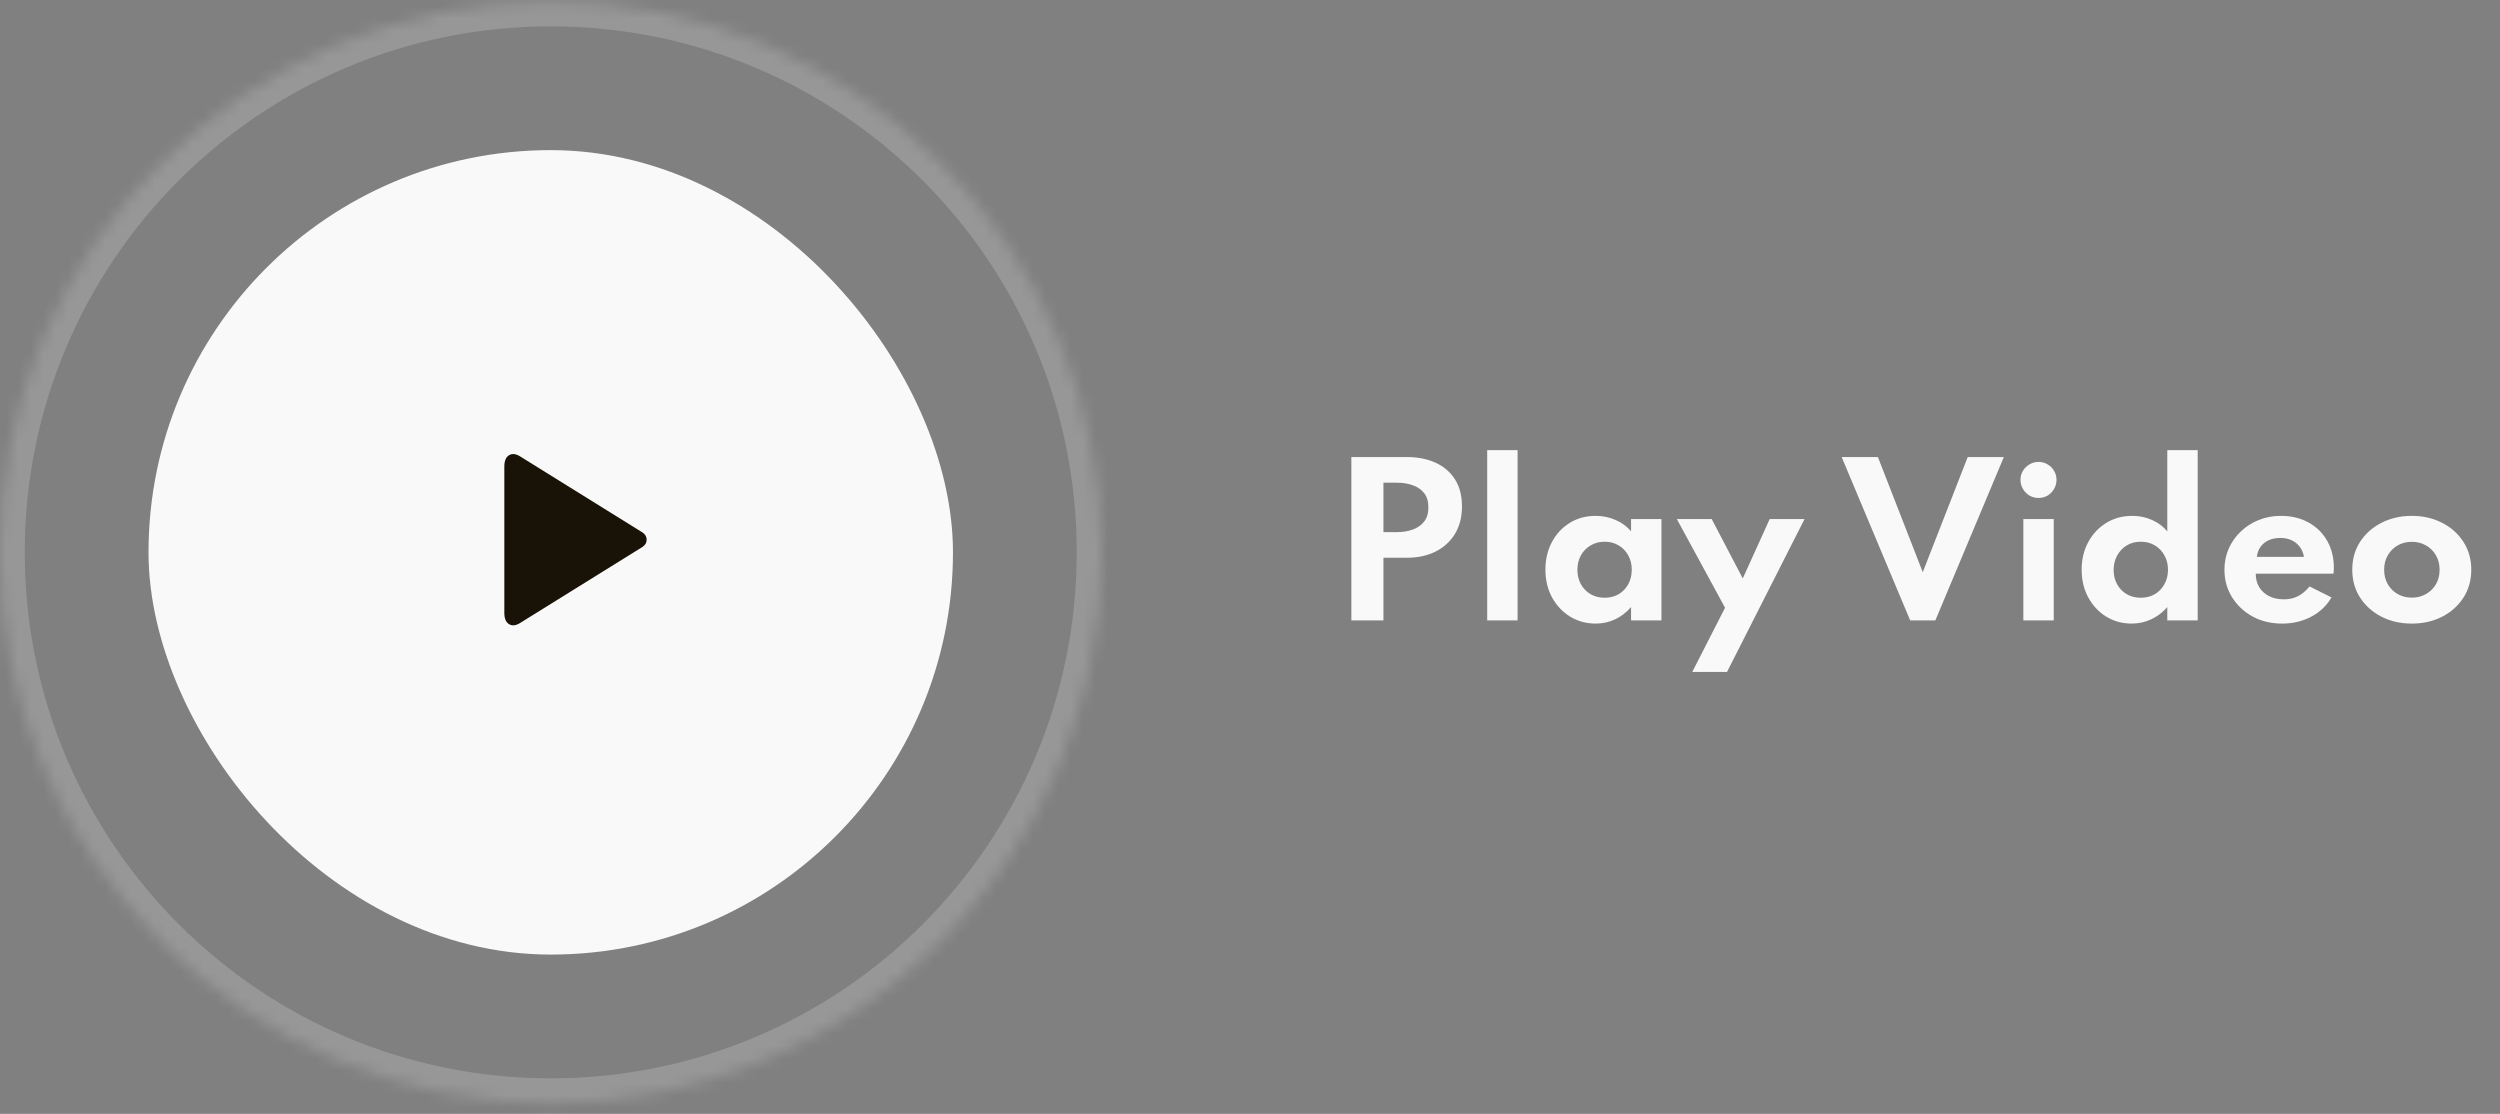
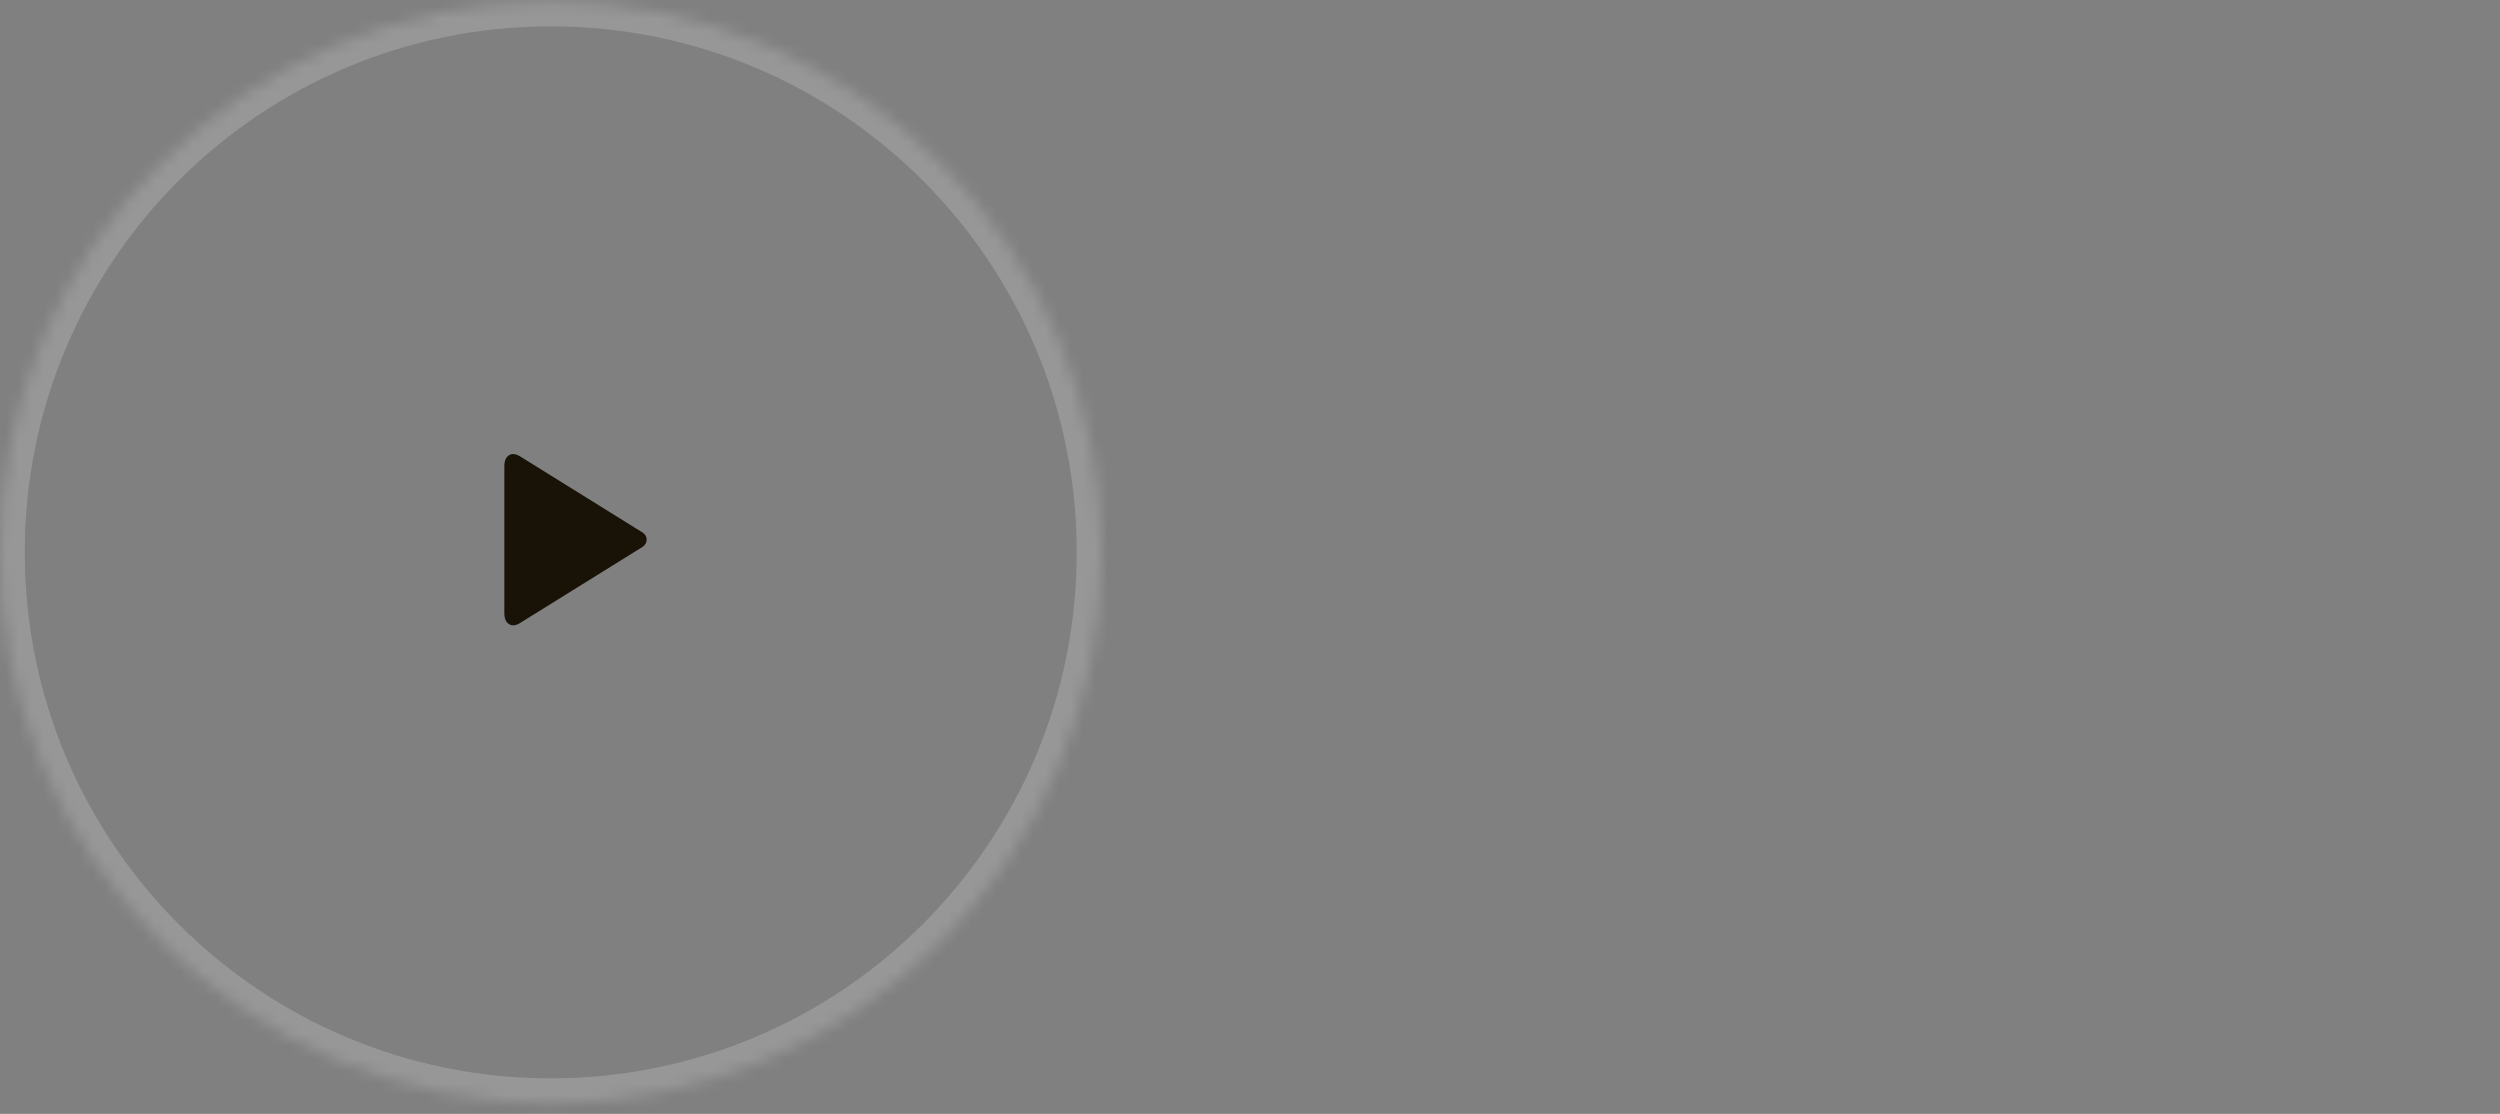
<svg xmlns="http://www.w3.org/2000/svg" width="202" height="90" viewBox="0 0 202 90" fill="none">
  <rect x="0" y="0" width="202" height="90" fill="#808080" stroke="none" />
  <mask id="path-1-inside-1_2_27" fill="white">
    <path d="M0 44.63C0 20.053 19.923 0.13 44.5 0.13C69.077 0.13 89 20.053 89 44.63C89 69.207 69.077 89.13 44.5 89.13C19.923 89.13 0 69.207 0 44.63Z" />
  </mask>
  <path d="M44.5 89.13V87.13C21.028 87.13 2 68.102 2 44.63H0H-2C-2 70.311 18.819 91.13 44.5 91.13V89.13ZM89 44.63H87C87 68.102 67.972 87.13 44.5 87.13V89.13V91.13C70.181 91.13 91 70.311 91 44.63H89ZM44.5 0.13V2.13C67.972 2.13 87 21.158 87 44.63H89H91C91 18.949 70.181 -1.87 44.5 -1.87V0.13ZM44.5 0.13V-1.87C18.819 -1.87 -2 18.949 -2 44.63H0H2C2 21.158 21.028 2.13 44.5 2.13V0.13Z" fill="#F9F9F9" fill-opacity="0.2" mask="url(#path-1-inside-1_2_27)" />
-   <rect x="12" y="12.13" width="65" height="65" rx="32.5" fill="#F9F9F9" />
  <path d="M51.928 43.032C52.143 43.185 52.25 43.377 52.25 43.607C52.25 43.837 52.143 44.029 51.928 44.182L42.084 50.3C41.716 50.545 41.402 50.591 41.141 50.438C40.88 50.285 40.75 49.978 40.75 49.518V37.696C40.75 37.236 40.88 36.929 41.141 36.776C41.402 36.623 41.716 36.669 42.084 36.914L51.928 43.032Z" fill="#191207" />
-   <path d="M109.19 50.13V36.93H113.686C114.545 36.93 115.307 37.079 115.974 37.378C116.641 37.677 117.166 38.122 117.55 38.714C117.934 39.301 118.126 40.034 118.126 40.914C118.126 41.789 117.934 42.535 117.55 43.154C117.166 43.773 116.641 44.247 115.974 44.578C115.307 44.903 114.545 45.066 113.686 45.066H111.782V50.13H109.19ZM111.782 42.994H112.886C113.339 42.994 113.755 42.927 114.134 42.794C114.518 42.661 114.827 42.447 115.062 42.154C115.297 41.861 115.414 41.474 115.414 40.994C115.414 40.509 115.297 40.122 115.062 39.834C114.827 39.541 114.518 39.33 114.134 39.202C113.755 39.069 113.339 39.002 112.886 39.002H111.782V42.994ZM120.166 50.13V36.37H122.622V50.13H120.166ZM128.926 50.386C128.174 50.386 127.488 50.199 126.87 49.826C126.256 49.447 125.768 48.93 125.406 48.274C125.048 47.613 124.87 46.861 124.87 46.018C124.87 45.197 125.043 44.461 125.39 43.81C125.736 43.154 126.214 42.637 126.822 42.258C127.435 41.874 128.136 41.682 128.926 41.682C129.507 41.682 130.048 41.794 130.55 42.018C131.056 42.237 131.47 42.543 131.79 42.938V41.938H134.246V50.13H131.79V49.05C131.416 49.482 130.987 49.813 130.502 50.042C130.016 50.271 129.491 50.386 128.926 50.386ZM129.654 48.298C130.08 48.298 130.459 48.202 130.79 48.01C131.12 47.813 131.379 47.543 131.566 47.202C131.752 46.861 131.846 46.471 131.846 46.034C131.846 45.591 131.75 45.202 131.558 44.866C131.371 44.525 131.112 44.258 130.782 44.066C130.456 43.869 130.08 43.77 129.654 43.77C129.232 43.77 128.856 43.869 128.526 44.066C128.195 44.258 127.934 44.525 127.742 44.866C127.55 45.207 127.454 45.597 127.454 46.034C127.454 46.471 127.547 46.861 127.734 47.202C127.926 47.543 128.187 47.813 128.518 48.01C128.848 48.202 129.227 48.298 129.654 48.298ZM136.736 54.29L139.384 49.106L135.488 41.938H138.304L140.816 46.738L142.992 41.938H145.808L139.544 54.29H136.736ZM154.343 50.13L148.807 36.93H151.735L155.359 46.234L158.991 36.93H161.911L156.375 50.13H154.343ZM163.486 50.13V41.938H165.942V50.13H163.486ZM164.718 40.234C164.451 40.234 164.206 40.17 163.982 40.042C163.763 39.909 163.587 39.73 163.454 39.506C163.321 39.282 163.254 39.037 163.254 38.77C163.254 38.503 163.321 38.261 163.454 38.042C163.587 37.823 163.763 37.65 163.982 37.522C164.206 37.389 164.451 37.322 164.718 37.322C164.985 37.322 165.227 37.389 165.446 37.522C165.665 37.65 165.838 37.823 165.966 38.042C166.099 38.261 166.166 38.503 166.166 38.77C166.166 39.037 166.099 39.282 165.966 39.506C165.838 39.73 165.665 39.909 165.446 40.042C165.227 40.17 164.985 40.234 164.718 40.234ZM172.23 50.386C171.489 50.386 170.811 50.202 170.198 49.834C169.59 49.461 169.105 48.946 168.742 48.29C168.379 47.634 168.198 46.882 168.198 46.034C168.198 45.202 168.374 44.461 168.726 43.81C169.078 43.154 169.561 42.637 170.174 42.258C170.793 41.874 171.499 41.682 172.294 41.682C172.87 41.682 173.403 41.794 173.894 42.018C174.385 42.237 174.793 42.543 175.118 42.938V36.37H177.574V50.13H175.118V49.05C174.755 49.471 174.326 49.799 173.83 50.034C173.334 50.269 172.801 50.386 172.23 50.386ZM172.966 48.298C173.398 48.298 173.779 48.202 174.11 48.01C174.441 47.813 174.699 47.543 174.886 47.202C175.078 46.861 175.174 46.474 175.174 46.042C175.174 45.605 175.078 45.215 174.886 44.874C174.699 44.533 174.441 44.263 174.11 44.066C173.779 43.869 173.401 43.77 172.974 43.77C172.553 43.77 172.177 43.869 171.846 44.066C171.521 44.263 171.262 44.535 171.07 44.882C170.878 45.223 170.782 45.613 170.782 46.05C170.782 46.482 170.875 46.869 171.062 47.21C171.249 47.546 171.507 47.813 171.838 48.01C172.169 48.202 172.545 48.298 172.966 48.298ZM184.399 50.386C183.514 50.386 182.719 50.197 182.015 49.818C181.316 49.434 180.762 48.914 180.351 48.258C179.94 47.602 179.735 46.861 179.735 46.034C179.735 45.426 179.85 44.858 180.079 44.33C180.314 43.802 180.639 43.341 181.055 42.946C181.471 42.546 181.954 42.237 182.503 42.018C183.052 41.794 183.647 41.682 184.287 41.682C185.14 41.682 185.887 41.861 186.527 42.218C187.172 42.57 187.674 43.061 188.031 43.69C188.394 44.319 188.575 45.053 188.575 45.89C188.575 45.959 188.572 46.021 188.567 46.074C188.567 46.122 188.559 46.215 188.543 46.354H182.263C182.263 46.77 182.356 47.133 182.543 47.442C182.735 47.751 183.002 47.994 183.343 48.17C183.684 48.341 184.082 48.426 184.535 48.426C184.962 48.426 185.338 48.343 185.663 48.178C185.994 48.013 186.311 47.749 186.615 47.386L188.383 48.274C187.999 48.935 187.455 49.453 186.751 49.826C186.047 50.199 185.263 50.386 184.399 50.386ZM182.351 44.994H186.159C186.106 44.679 185.991 44.407 185.815 44.178C185.644 43.949 185.426 43.773 185.159 43.65C184.892 43.527 184.591 43.466 184.255 43.466C183.898 43.466 183.583 43.527 183.311 43.65C183.039 43.773 182.82 43.949 182.655 44.178C182.49 44.407 182.388 44.679 182.351 44.994ZM194.871 50.386C193.97 50.386 193.156 50.202 192.431 49.834C191.706 49.461 191.13 48.949 190.703 48.298C190.276 47.642 190.063 46.887 190.063 46.034C190.063 45.181 190.274 44.429 190.695 43.778C191.122 43.122 191.698 42.61 192.423 42.242C193.154 41.869 193.97 41.682 194.871 41.682C195.778 41.682 196.594 41.869 197.319 42.242C198.044 42.61 198.618 43.122 199.039 43.778C199.466 44.429 199.679 45.181 199.679 46.034C199.679 46.887 199.466 47.642 199.039 48.298C198.618 48.949 198.044 49.461 197.319 49.834C196.594 50.202 195.778 50.386 194.871 50.386ZM194.879 48.29C195.295 48.29 195.674 48.194 196.015 48.002C196.356 47.81 196.626 47.546 196.823 47.21C197.02 46.869 197.119 46.477 197.119 46.034C197.119 45.591 197.02 45.202 196.823 44.866C196.626 44.525 196.356 44.258 196.015 44.066C195.674 43.874 195.295 43.778 194.879 43.778C194.458 43.778 194.076 43.874 193.735 44.066C193.399 44.258 193.132 44.525 192.935 44.866C192.738 45.202 192.639 45.591 192.639 46.034C192.639 46.477 192.738 46.869 192.935 47.21C193.132 47.546 193.399 47.81 193.735 48.002C194.076 48.194 194.458 48.29 194.879 48.29Z" fill="#F9F9F9" />
</svg>